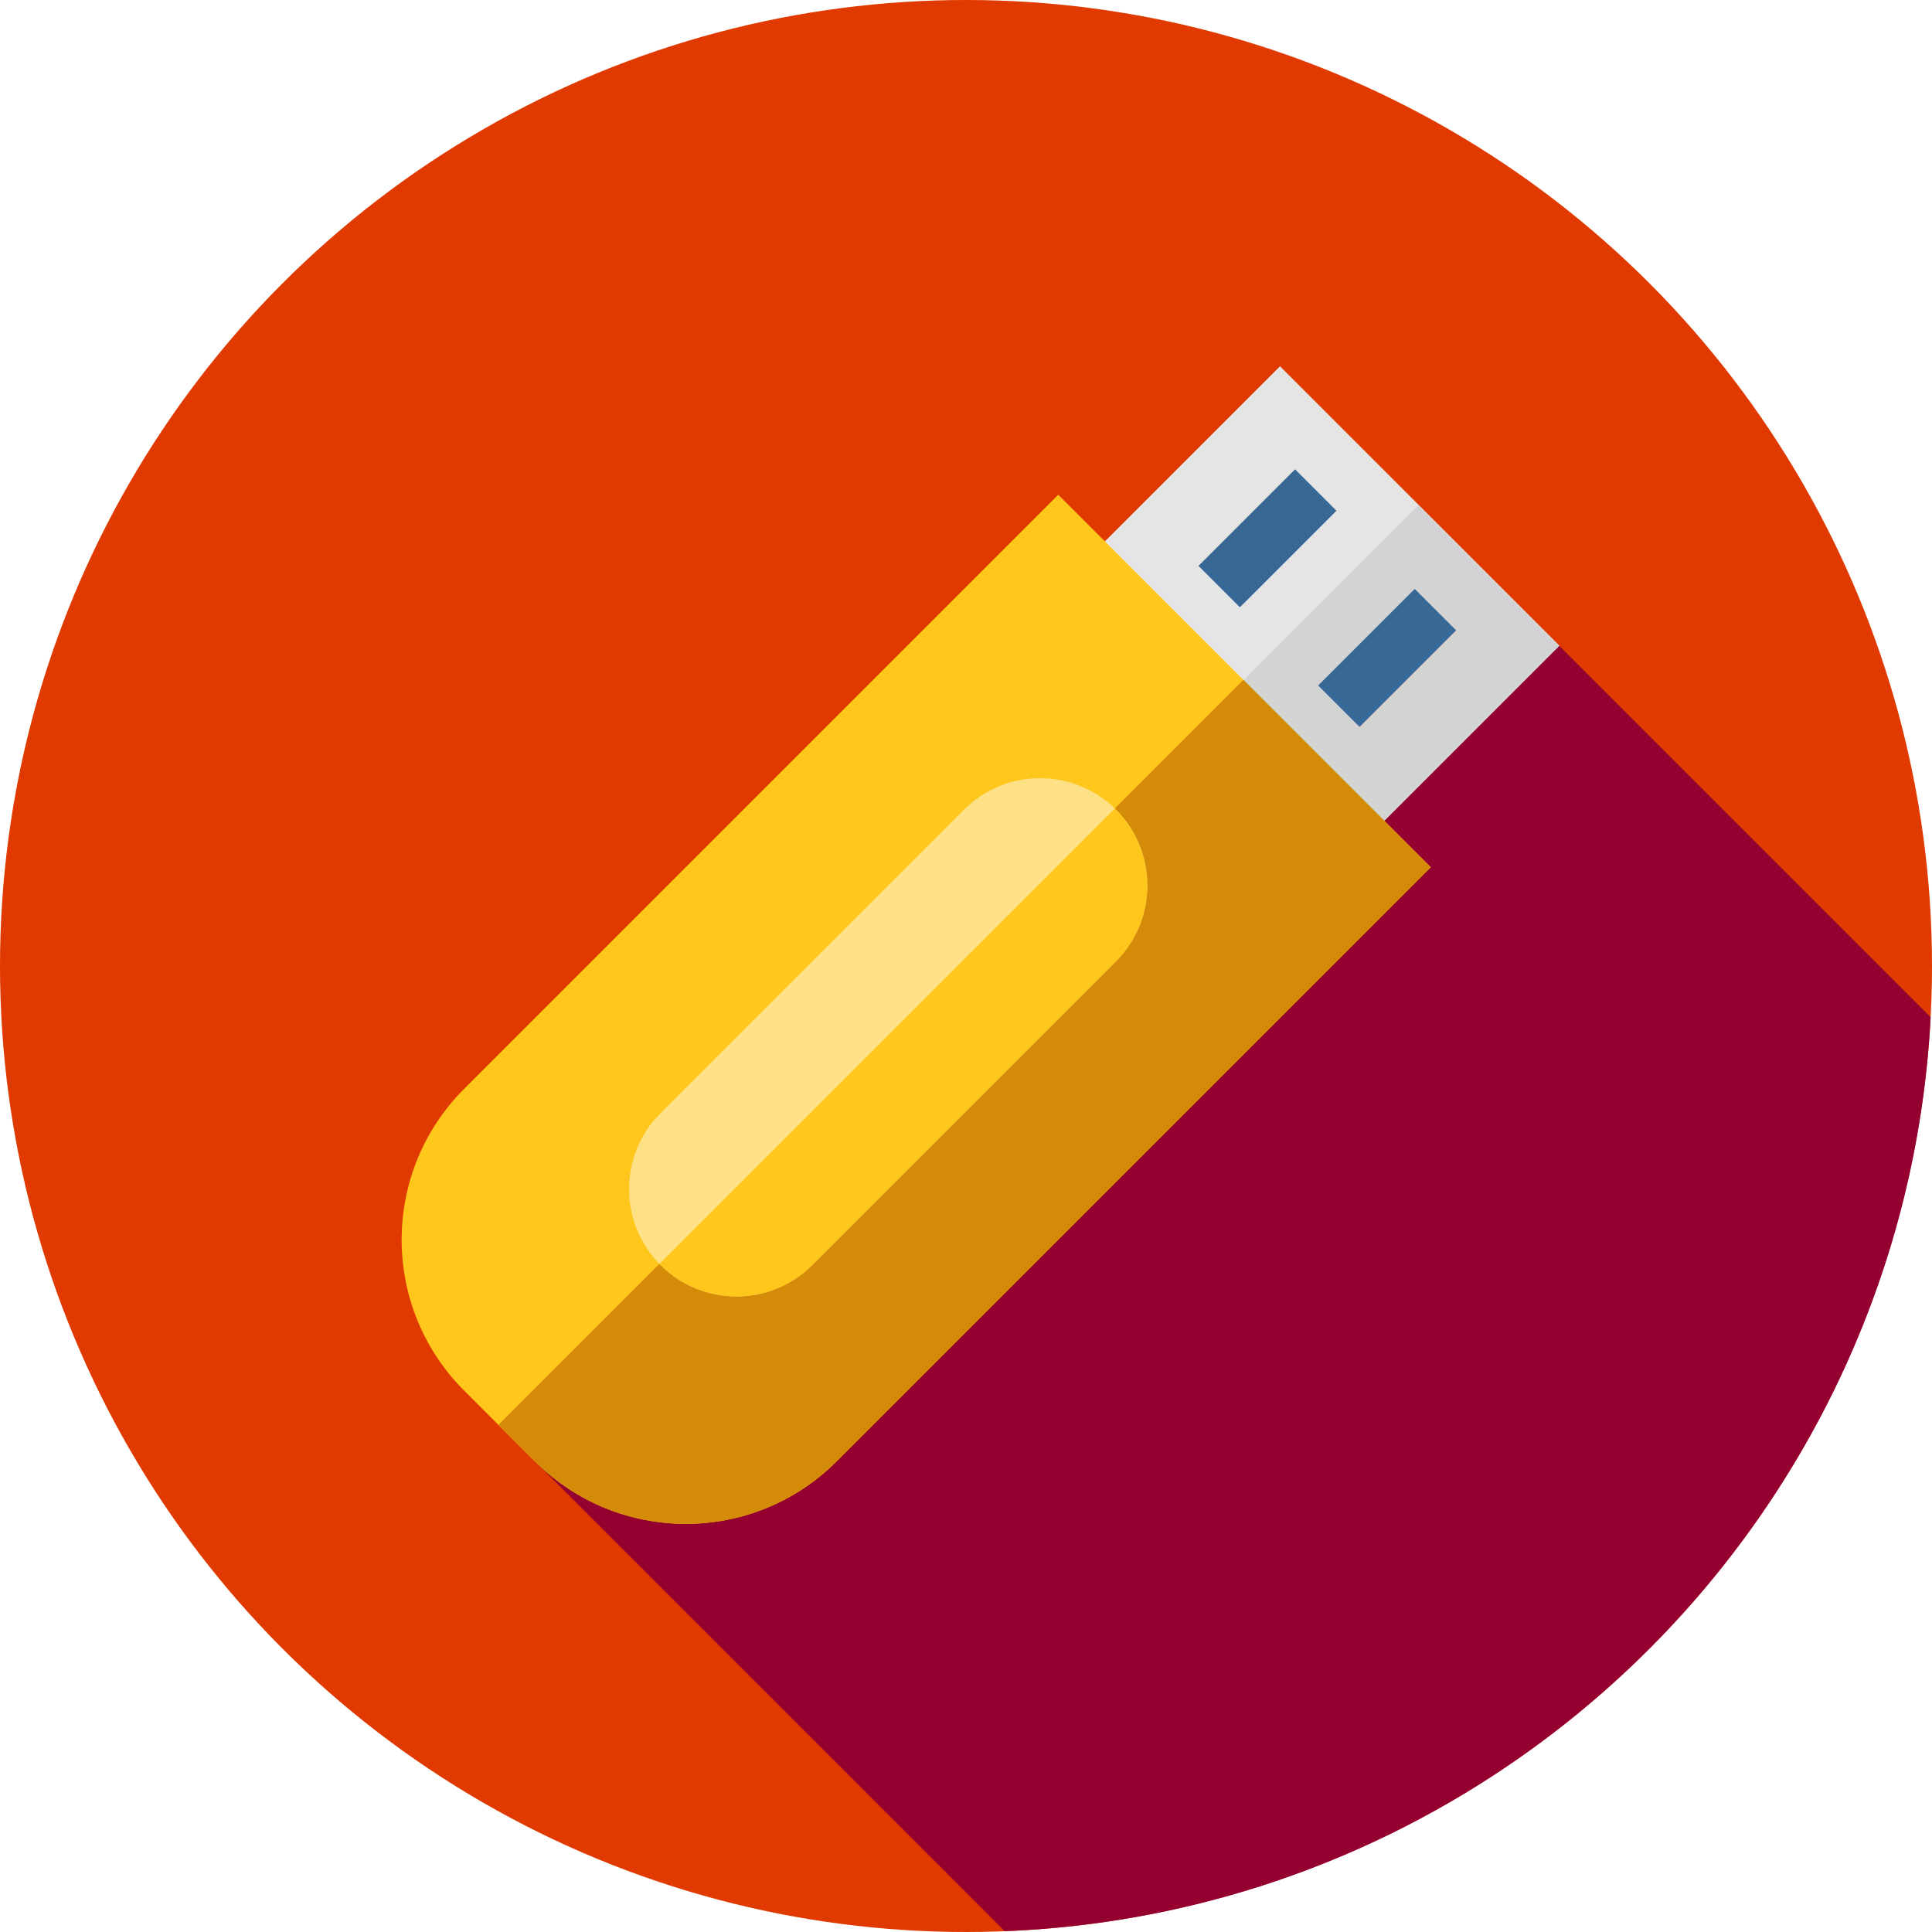
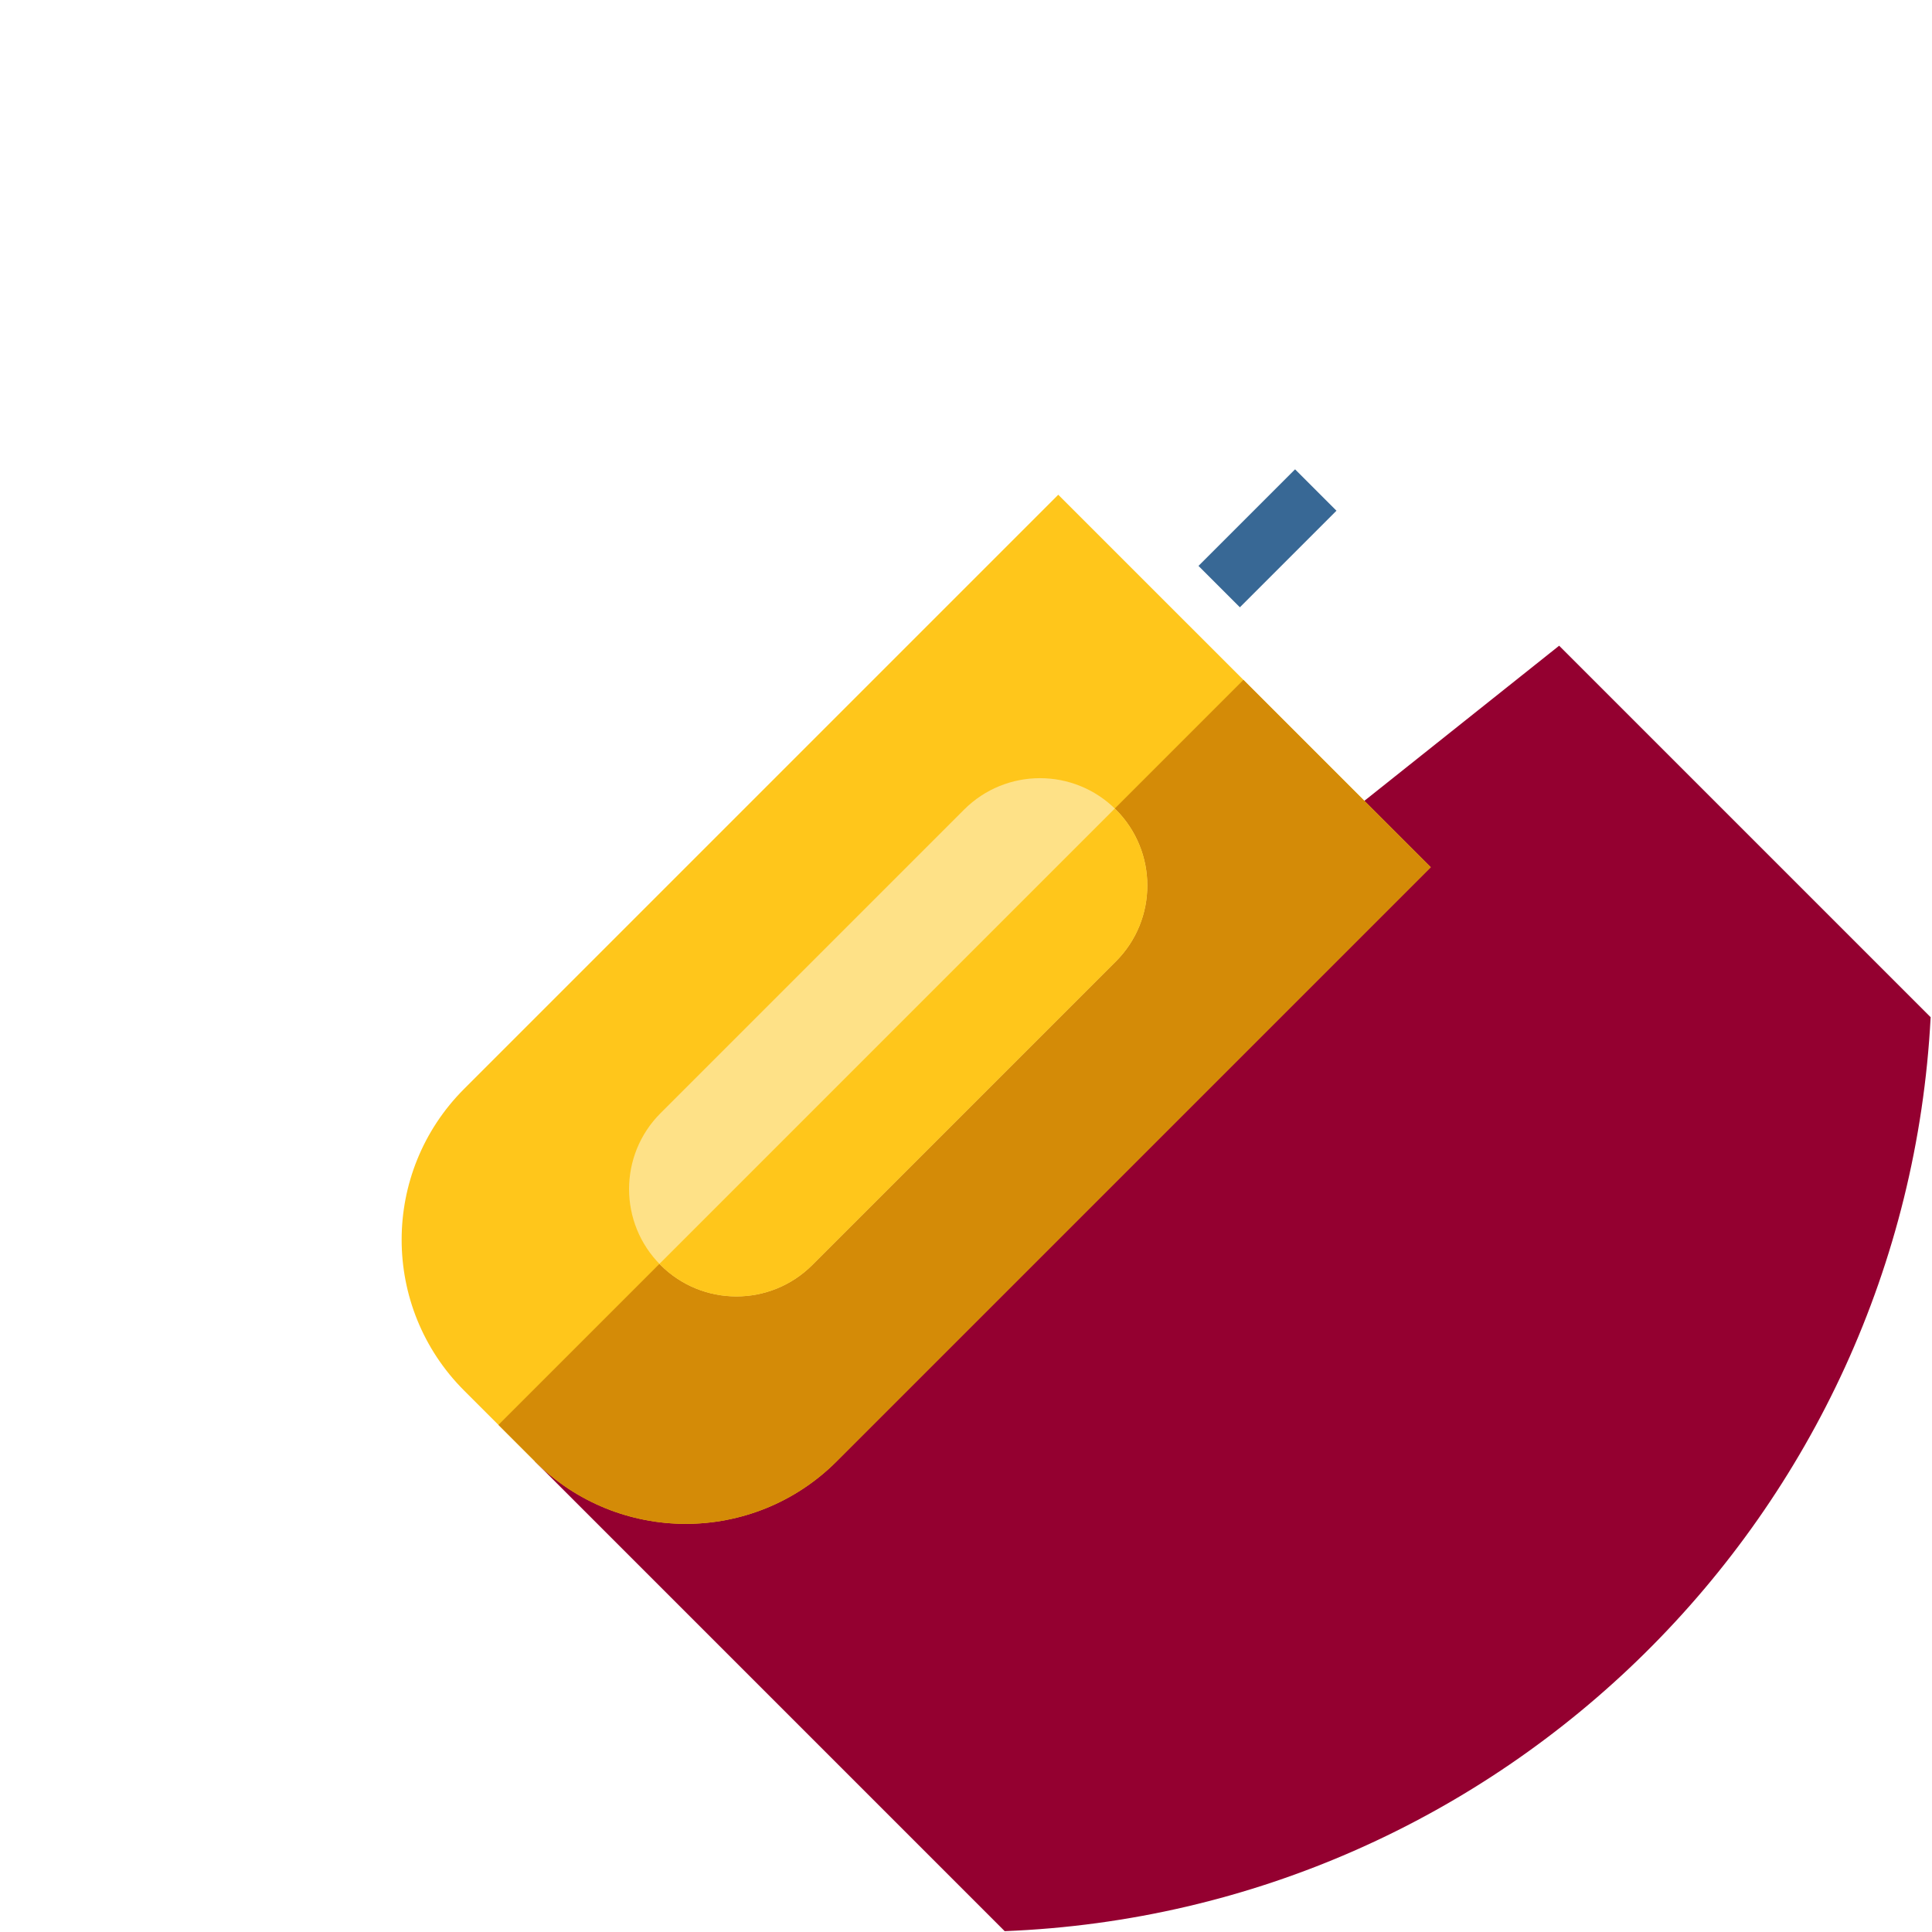
<svg xmlns="http://www.w3.org/2000/svg" version="1.1" id="Layer_1" viewBox="0 0 512 512" xml:space="preserve">
-   <circle style="fill:#E03A00;" cx="256" cy="256" r="256" />
  <path style="fill:#940030;" d="M141.755,387.277l124.5,124.5c132.118-5.208,238.508-110.525,245.386-242.209l-98.449-98.449  L141.755,387.277z" />
-   <rect x="316.591" y="106.426" transform="matrix(-0.707 0.707 -0.707 -0.707 712.307 22.506)" style="fill:#E5E5E5;" width="69.802" height="104.702" />
-   <rect x="343.487" y="142.244" transform="matrix(-0.707 -0.707 0.707 -0.707 506.14 563.941)" style="fill:#D3D3D3;" width="52.758" height="69.802" />
  <path style="fill:#FFC61B;" d="M379.166,229.826L221.715,387.277c-22.08,22.08-57.878,22.08-79.96,0l-18.756-18.756  c-22.08-22.08-22.08-57.878,0-79.96L280.45,131.11L379.166,229.826z" />
  <path style="fill:#D48B07;" d="M132.091,377.611l9.664,9.664c22.08,22.08,57.878,22.08,79.96,0l157.451-157.451l-49.645-49.645  L132.091,377.611z" />
  <g>
    <rect x="317.845" y="134.881" transform="matrix(0.707 -0.707 0.707 0.707 -2.464 279.327)" style="fill:#386895;" width="36.202" height="15.515" />
-     <rect x="349.56" y="166.575" transform="matrix(0.707 -0.707 0.707 0.707 -15.586 311.036)" style="fill:#386895;" width="36.202" height="15.515" />
  </g>
  <path style="fill:#FEE187;" d="M295.722,254.781l-80.453,80.453c-11.109,11.109-29.118,11.109-40.227,0l0,0  c-11.109-11.109-11.109-29.118,0-40.226l80.453-80.453c11.109-11.109,29.119-11.109,40.227,0l0,0  C306.829,225.663,306.829,243.672,295.722,254.781z" />
  <path style="fill:#FFC61B;" d="M295.421,214.281L174.77,334.932c0.095,0.098,0.176,0.205,0.272,0.302  c11.109,11.109,29.118,11.109,40.226,0l80.453-80.453c11.109-11.107,11.109-29.118,0-40.226  C295.624,214.457,295.519,214.378,295.421,214.281z" />
</svg>